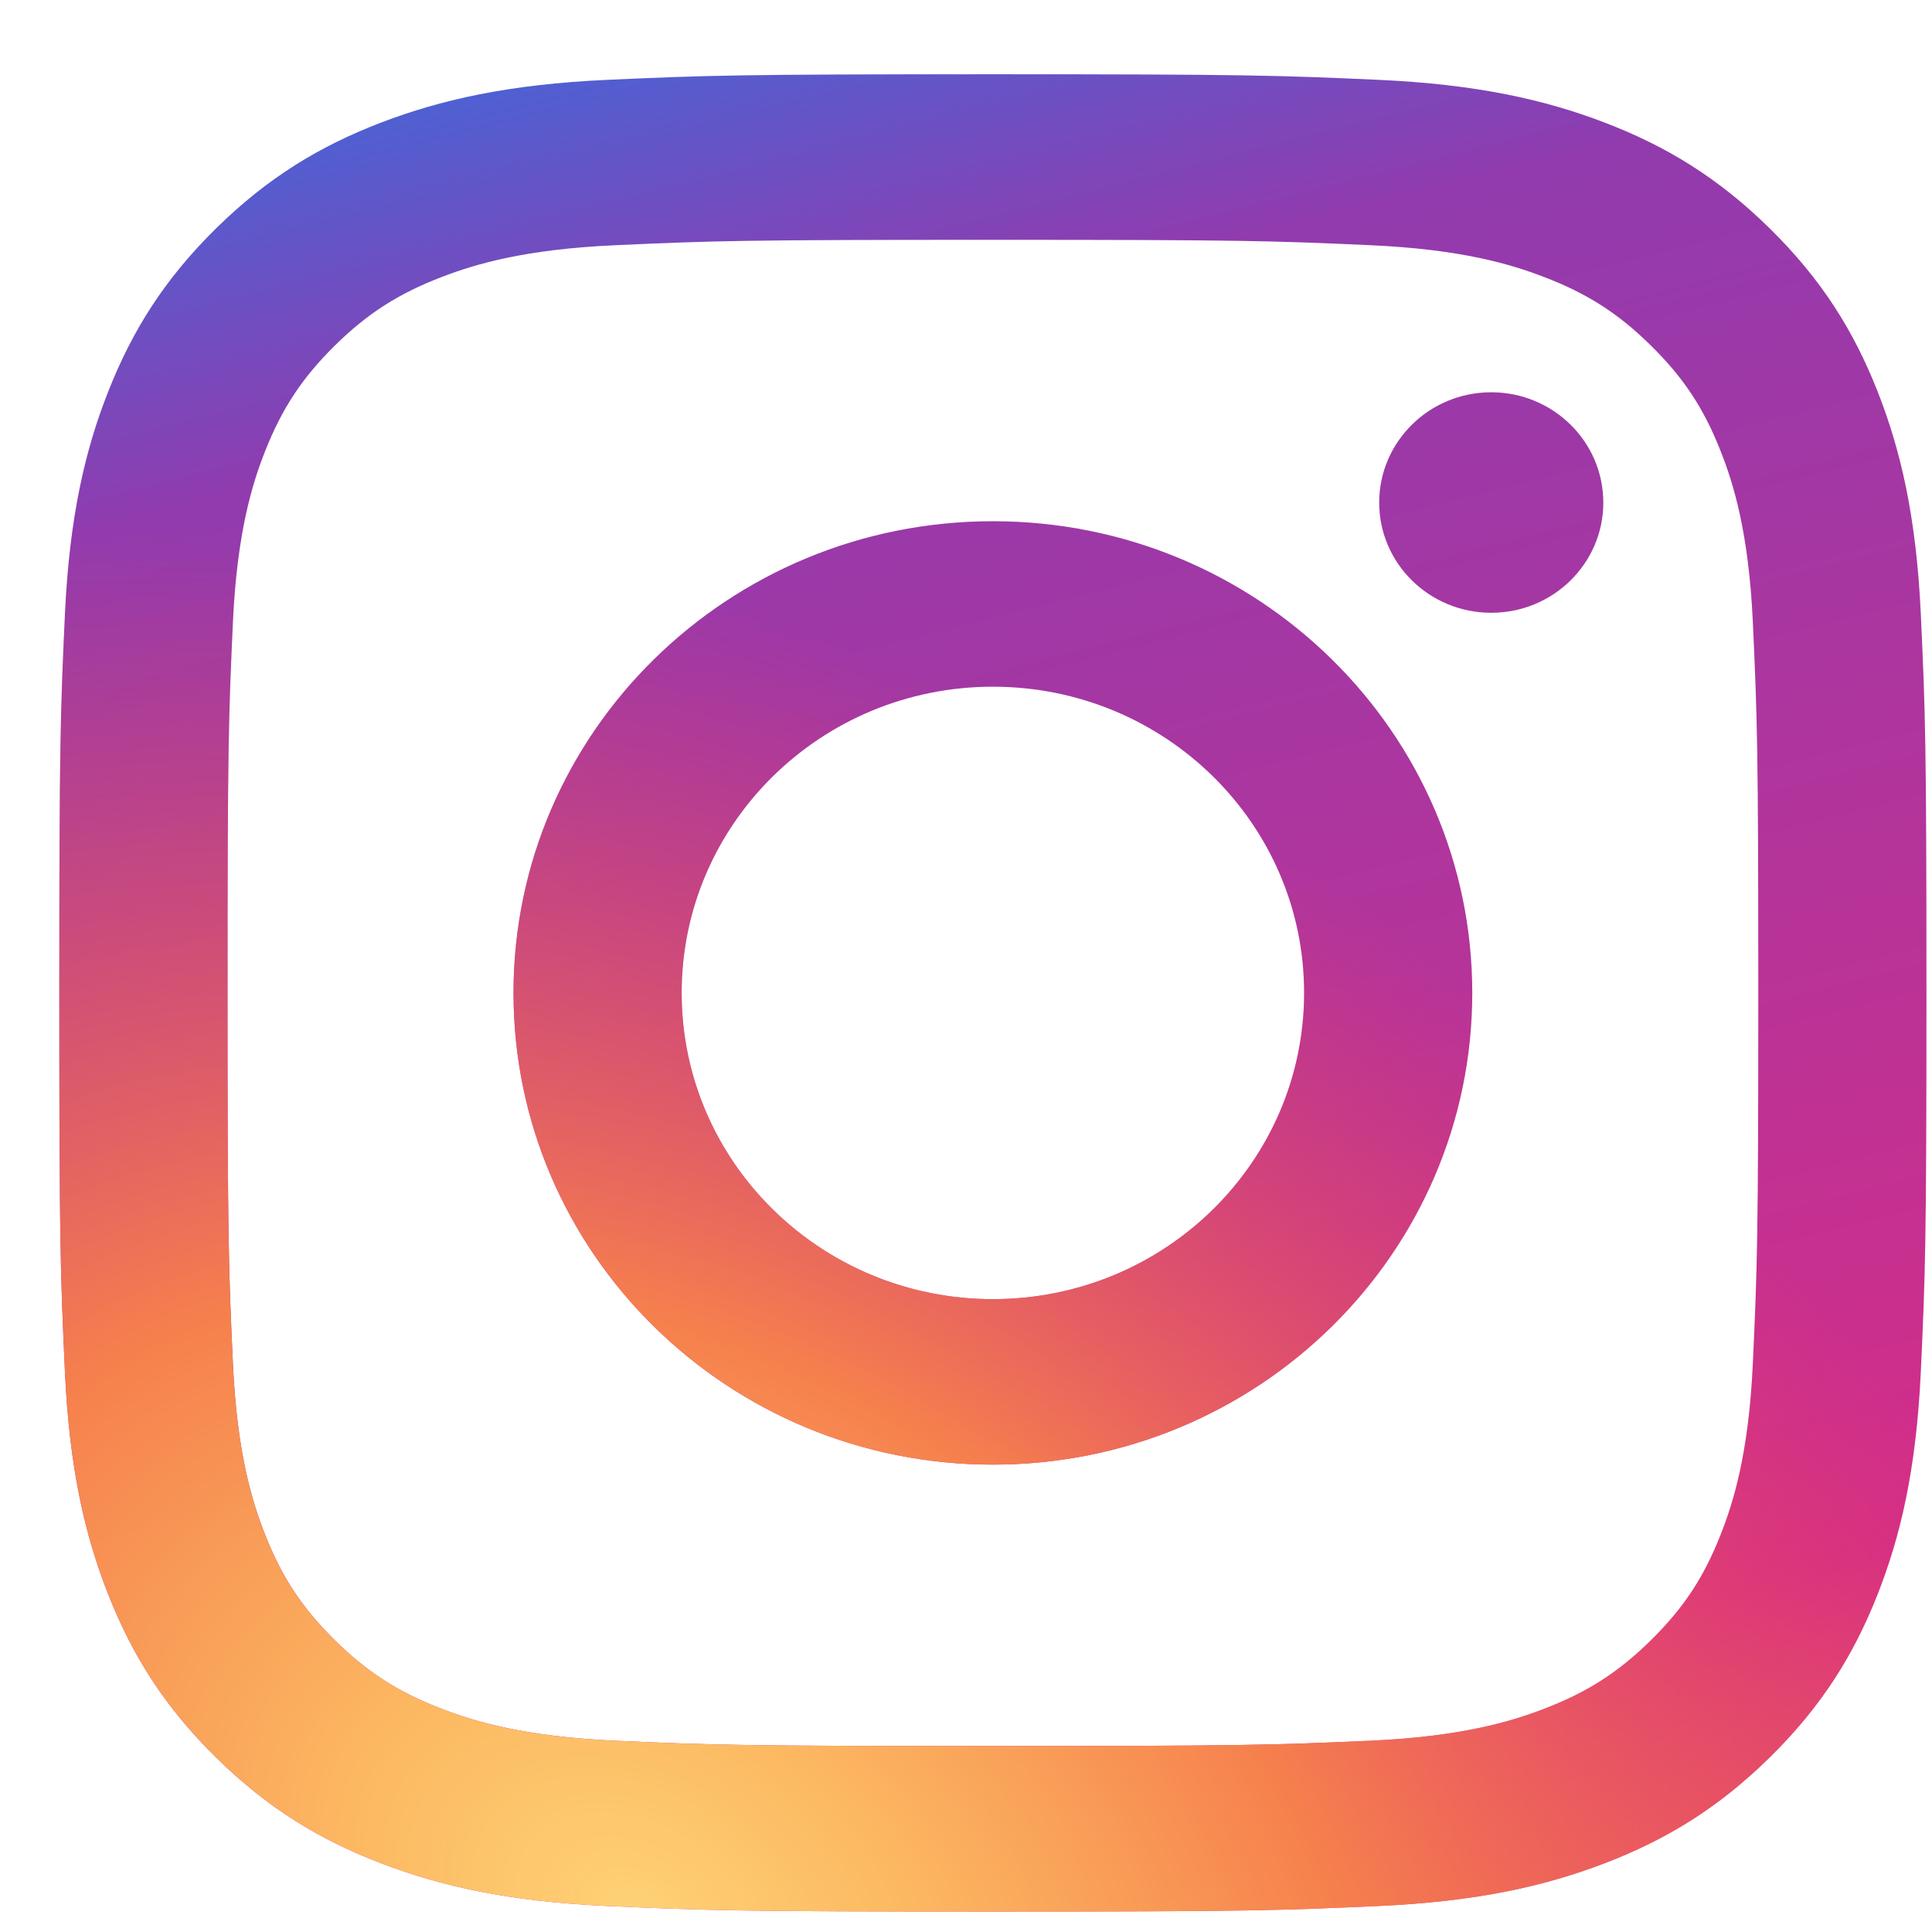
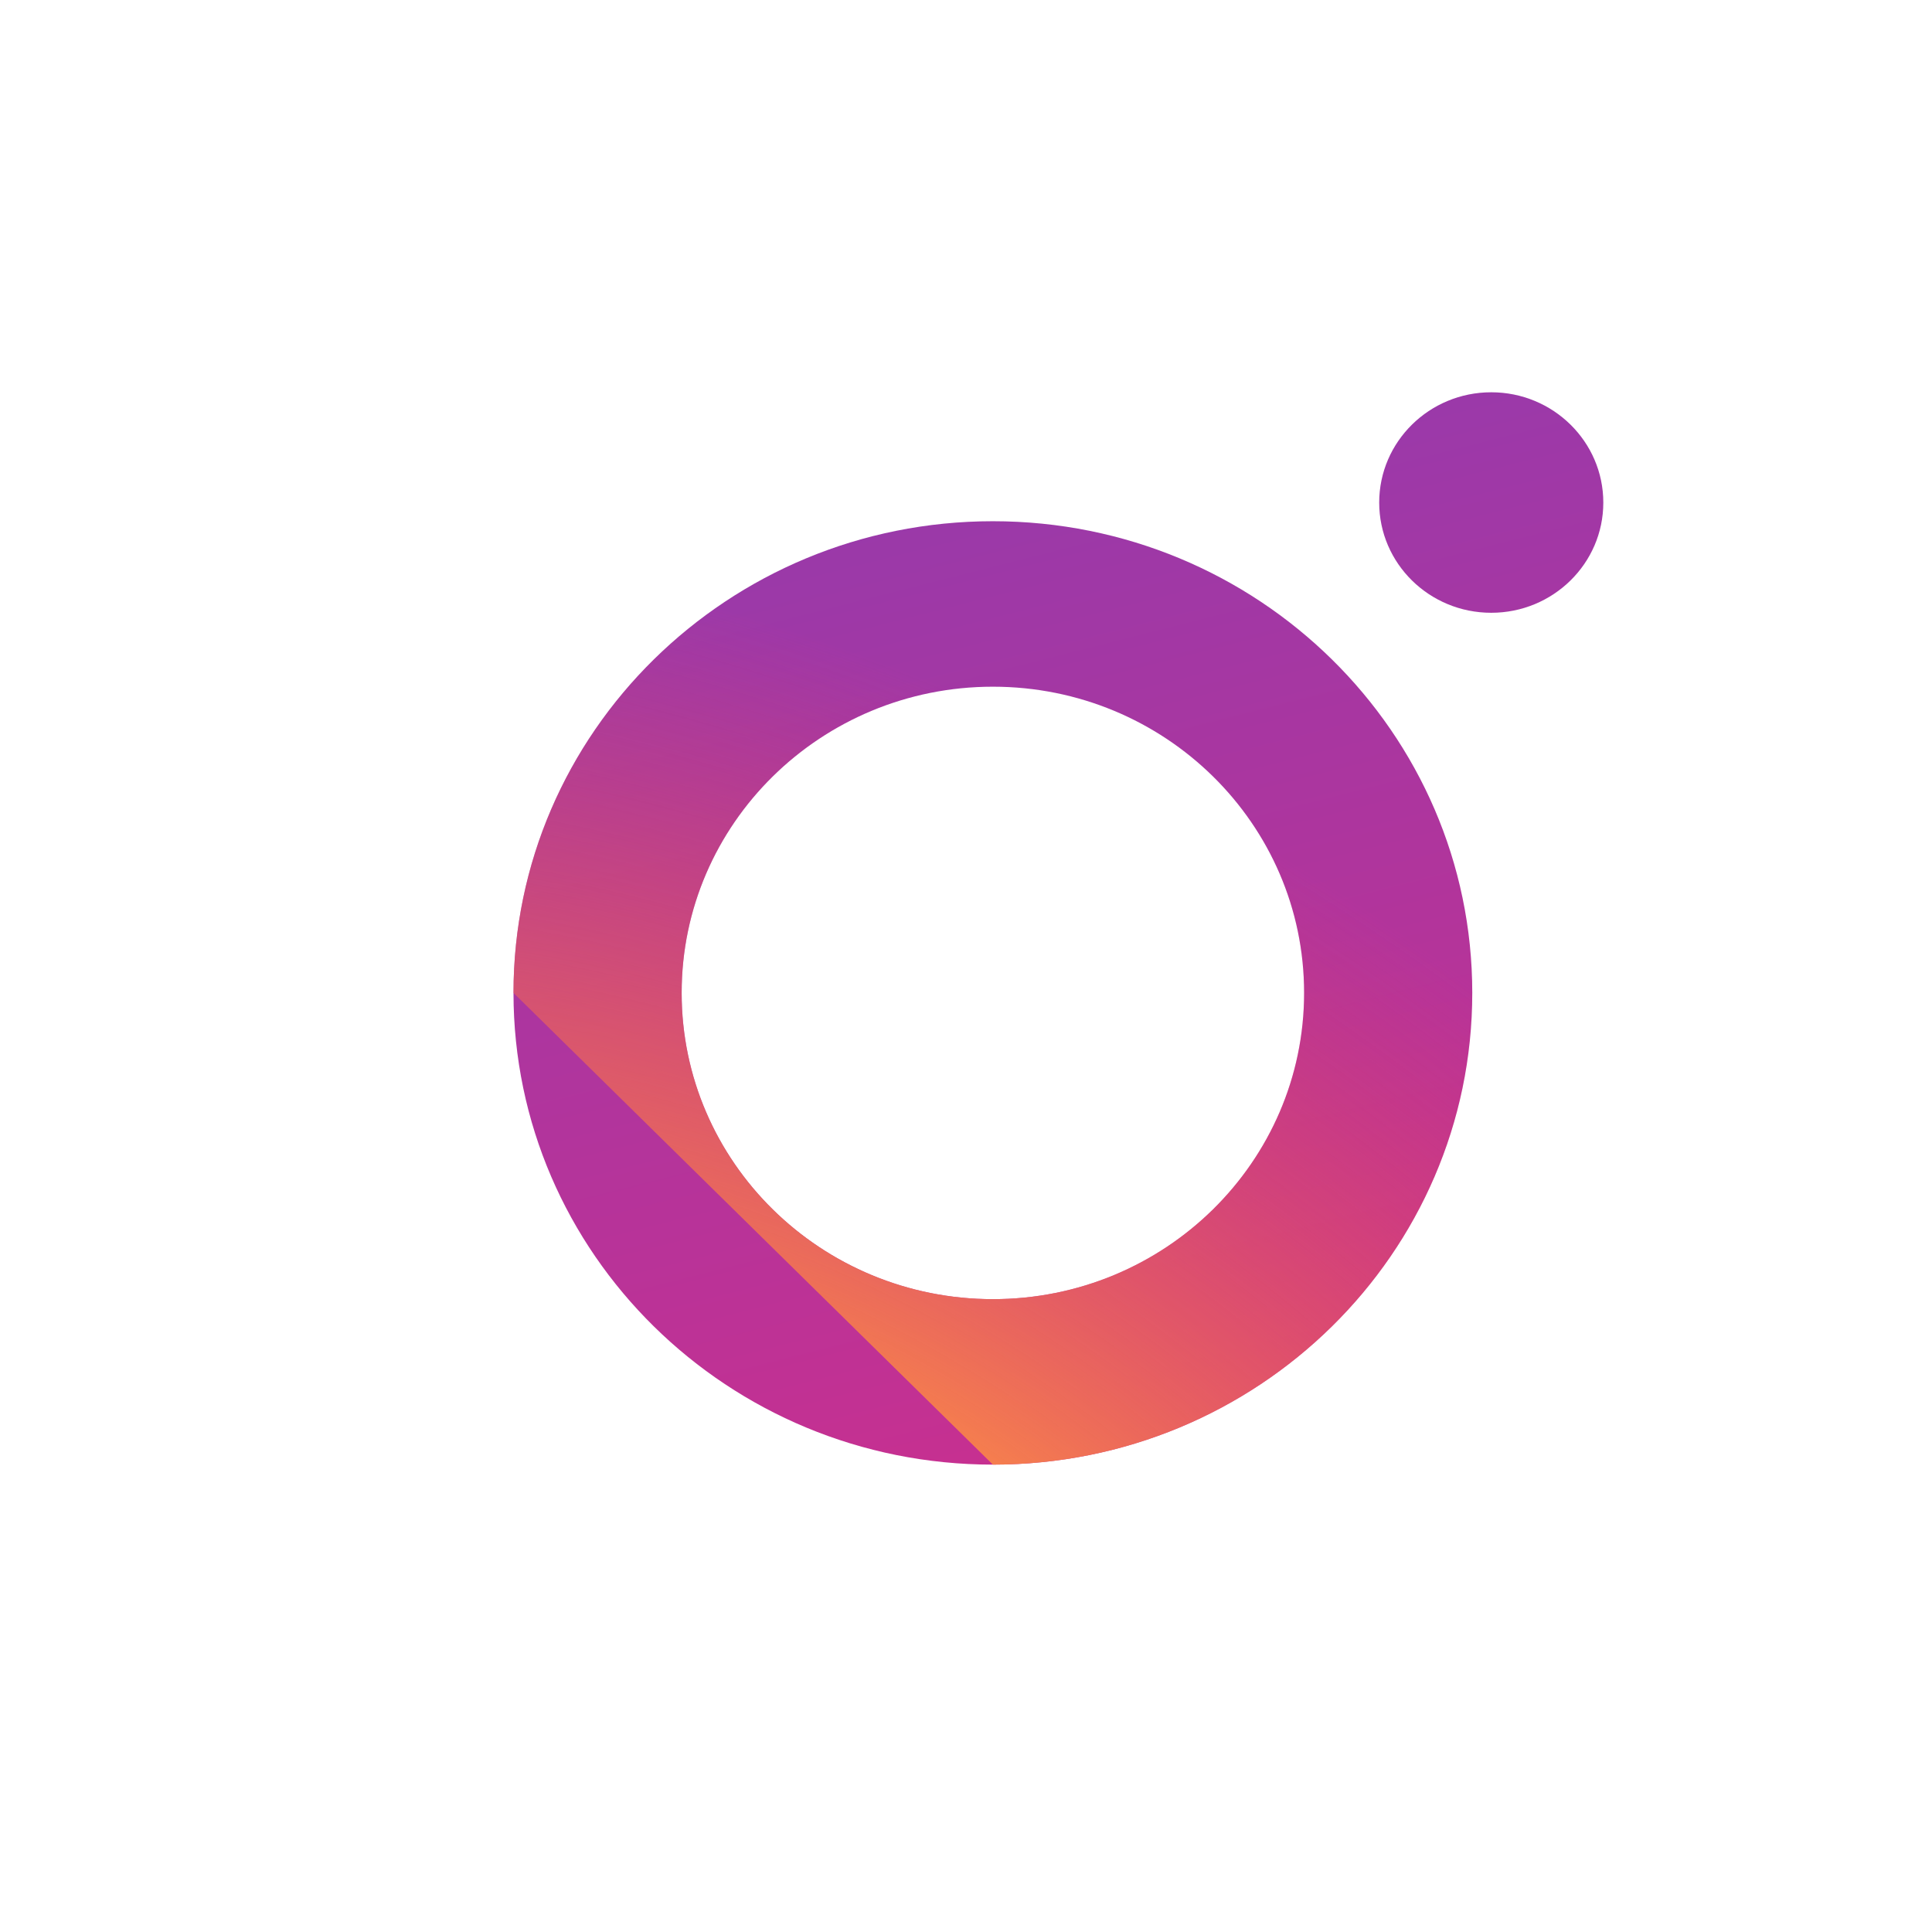
<svg xmlns="http://www.w3.org/2000/svg" width="23" height="23" viewBox="0 0 23 23" fill="none">
  <path fill-rule="evenodd" clip-rule="evenodd" d="M6.113 11.82C6.113 8.719 8.668 6.205 11.82 6.205C14.972 6.205 17.527 8.719 17.527 11.82C17.527 14.922 14.972 17.436 11.82 17.436C8.668 17.436 6.113 14.922 6.113 11.82ZM11.82 15.466C9.774 15.466 8.115 13.834 8.115 11.82C8.115 9.807 9.774 8.175 11.82 8.175C13.866 8.175 15.525 9.807 15.525 11.82C15.525 13.834 13.866 15.466 11.82 15.466Z" fill="url(#paint0_linear_473_1481)" />
-   <path fill-rule="evenodd" clip-rule="evenodd" d="M6.113 11.82C6.113 8.719 8.668 6.205 11.82 6.205C14.972 6.205 17.527 8.719 17.527 11.82C17.527 14.922 14.972 17.436 11.82 17.436C8.668 17.436 6.113 14.922 6.113 11.82ZM11.82 15.466C9.774 15.466 8.115 13.834 8.115 11.82C8.115 9.807 9.774 8.175 11.82 8.175C13.866 8.175 15.525 9.807 15.525 11.82C15.525 13.834 13.866 15.466 11.82 15.466Z" fill="url(#paint1_radial_473_1481)" />
+   <path fill-rule="evenodd" clip-rule="evenodd" d="M6.113 11.82C6.113 8.719 8.668 6.205 11.82 6.205C14.972 6.205 17.527 8.719 17.527 11.82C17.527 14.922 14.972 17.436 11.82 17.436ZM11.82 15.466C9.774 15.466 8.115 13.834 8.115 11.82C8.115 9.807 9.774 8.175 11.82 8.175C13.866 8.175 15.525 9.807 15.525 11.82C15.525 13.834 13.866 15.466 11.82 15.466Z" fill="url(#paint1_radial_473_1481)" />
  <path d="M17.753 7.295C18.489 7.295 19.087 6.708 19.087 5.983C19.087 5.258 18.489 4.67 17.753 4.67C17.016 4.67 16.419 5.258 16.419 5.983C16.419 6.708 17.016 7.295 17.753 7.295Z" fill="url(#paint2_linear_473_1481)" />
-   <path d="M17.753 7.295C18.489 7.295 19.087 6.708 19.087 5.983C19.087 5.258 18.489 4.67 17.753 4.67C17.016 4.67 16.419 5.258 16.419 5.983C16.419 6.708 17.016 7.295 17.753 7.295Z" fill="url(#paint3_radial_473_1481)" />
-   <path fill-rule="evenodd" clip-rule="evenodd" d="M11.82 0.884C8.802 0.884 8.423 0.897 7.238 0.95C6.055 1.003 5.247 1.188 4.54 1.458C3.809 1.738 3.189 2.112 2.571 2.72C1.954 3.328 1.574 3.938 1.29 4.657C1.015 5.352 0.827 6.147 0.773 7.312C0.719 8.478 0.706 8.85 0.706 11.82C0.706 14.791 0.719 15.163 0.773 16.329C0.827 17.494 1.015 18.289 1.29 18.984C1.574 19.703 1.954 20.313 2.571 20.921C3.189 21.529 3.809 21.903 4.54 22.183C5.247 22.453 6.055 22.638 7.238 22.691C8.423 22.744 8.802 22.757 11.82 22.757C14.839 22.757 15.217 22.744 16.402 22.691C17.585 22.638 18.393 22.453 19.1 22.183C19.831 21.903 20.451 21.529 21.069 20.921C21.687 20.313 22.067 19.703 22.351 18.984C22.625 18.289 22.813 17.494 22.867 16.329C22.921 15.163 22.934 14.791 22.934 11.82C22.934 8.85 22.921 8.478 22.867 7.312C22.813 6.147 22.625 5.352 22.351 4.657C22.067 3.938 21.687 3.328 21.069 2.72C20.451 2.112 19.831 1.738 19.1 1.458C18.393 1.188 17.585 1.003 16.402 0.95C15.217 0.897 14.839 0.884 11.82 0.884ZM11.82 2.855C14.788 2.855 15.139 2.866 16.311 2.919C17.395 2.967 17.983 3.145 18.375 3.295C18.894 3.493 19.264 3.73 19.653 4.113C20.042 4.496 20.283 4.86 20.484 5.371C20.636 5.756 20.817 6.335 20.867 7.401C20.92 8.555 20.932 8.9 20.932 11.82C20.932 14.741 20.92 15.086 20.867 16.24C20.817 17.306 20.636 17.885 20.484 18.27C20.283 18.781 20.042 19.145 19.653 19.528C19.264 19.911 18.894 20.148 18.375 20.346C17.983 20.496 17.395 20.674 16.311 20.723C15.139 20.775 14.788 20.786 11.82 20.786C8.852 20.786 8.501 20.775 7.329 20.723C6.245 20.674 5.657 20.496 5.265 20.346C4.747 20.148 4.376 19.911 3.987 19.528C3.599 19.145 3.358 18.781 3.156 18.27C3.004 17.885 2.823 17.306 2.773 16.24C2.72 15.086 2.709 14.741 2.709 11.82C2.709 8.9 2.72 8.555 2.773 7.401C2.823 6.335 3.004 5.756 3.156 5.371C3.358 4.86 3.599 4.496 3.987 4.113C4.376 3.73 4.747 3.493 5.265 3.295C5.657 3.145 6.245 2.967 7.329 2.919C8.501 2.866 8.853 2.855 11.82 2.855Z" fill="url(#paint4_linear_473_1481)" />
-   <path fill-rule="evenodd" clip-rule="evenodd" d="M11.82 0.884C8.802 0.884 8.423 0.897 7.238 0.95C6.055 1.003 5.247 1.188 4.54 1.458C3.809 1.738 3.189 2.112 2.571 2.72C1.954 3.328 1.574 3.938 1.29 4.657C1.015 5.352 0.827 6.147 0.773 7.312C0.719 8.478 0.706 8.85 0.706 11.82C0.706 14.791 0.719 15.163 0.773 16.329C0.827 17.494 1.015 18.289 1.29 18.984C1.574 19.703 1.954 20.313 2.571 20.921C3.189 21.529 3.809 21.903 4.54 22.183C5.247 22.453 6.055 22.638 7.238 22.691C8.423 22.744 8.802 22.757 11.82 22.757C14.839 22.757 15.217 22.744 16.402 22.691C17.585 22.638 18.393 22.453 19.1 22.183C19.831 21.903 20.451 21.529 21.069 20.921C21.687 20.313 22.067 19.703 22.351 18.984C22.625 18.289 22.813 17.494 22.867 16.329C22.921 15.163 22.934 14.791 22.934 11.82C22.934 8.85 22.921 8.478 22.867 7.312C22.813 6.147 22.625 5.352 22.351 4.657C22.067 3.938 21.687 3.328 21.069 2.72C20.451 2.112 19.831 1.738 19.1 1.458C18.393 1.188 17.585 1.003 16.402 0.95C15.217 0.897 14.839 0.884 11.82 0.884ZM11.82 2.855C14.788 2.855 15.139 2.866 16.311 2.919C17.395 2.967 17.983 3.145 18.375 3.295C18.894 3.493 19.264 3.73 19.653 4.113C20.042 4.496 20.283 4.86 20.484 5.371C20.636 5.756 20.817 6.335 20.867 7.401C20.92 8.555 20.932 8.9 20.932 11.82C20.932 14.741 20.92 15.086 20.867 16.24C20.817 17.306 20.636 17.885 20.484 18.27C20.283 18.781 20.042 19.145 19.653 19.528C19.264 19.911 18.894 20.148 18.375 20.346C17.983 20.496 17.395 20.674 16.311 20.723C15.139 20.775 14.788 20.786 11.82 20.786C8.852 20.786 8.501 20.775 7.329 20.723C6.245 20.674 5.657 20.496 5.265 20.346C4.747 20.148 4.376 19.911 3.987 19.528C3.599 19.145 3.358 18.781 3.156 18.27C3.004 17.885 2.823 17.306 2.773 16.24C2.72 15.086 2.709 14.741 2.709 11.82C2.709 8.9 2.72 8.555 2.773 7.401C2.823 6.335 3.004 5.756 3.156 5.371C3.358 4.86 3.599 4.496 3.987 4.113C4.376 3.73 4.747 3.493 5.265 3.295C5.657 3.145 6.245 2.967 7.329 2.919C8.501 2.866 8.853 2.855 11.82 2.855Z" fill="url(#paint5_radial_473_1481)" />
  <defs>
    <linearGradient id="paint0_linear_473_1481" x1="2.003" y1="2.034" x2="8.802" y2="28.763" gradientUnits="userSpaceOnUse">
      <stop stop-color="#4E60D3" />
      <stop offset="0.143" stop-color="#913BAF" />
      <stop offset="0.761" stop-color="#D52D88" />
      <stop offset="1" stop-color="#F26D4F" />
    </linearGradient>
    <radialGradient id="paint1_radial_473_1481" cx="0" cy="0" r="1" gradientUnits="userSpaceOnUse" gradientTransform="translate(7.435 22.757) rotate(31.745) scale(20.666 14.768)">
      <stop stop-color="#FED276" />
      <stop offset="0.17" stop-color="#FDBD61" stop-opacity="0.975" />
      <stop offset="0.454" stop-color="#F6804D" />
      <stop offset="1" stop-color="#E83D5C" stop-opacity="0.01" />
    </radialGradient>
    <linearGradient id="paint2_linear_473_1481" x1="2.003" y1="2.034" x2="8.802" y2="28.763" gradientUnits="userSpaceOnUse">
      <stop stop-color="#4E60D3" />
      <stop offset="0.143" stop-color="#913BAF" />
      <stop offset="0.761" stop-color="#D52D88" />
      <stop offset="1" stop-color="#F26D4F" />
    </linearGradient>
    <radialGradient id="paint3_radial_473_1481" cx="0" cy="0" r="1" gradientUnits="userSpaceOnUse" gradientTransform="translate(7.435 22.757) rotate(31.745) scale(20.666 14.768)">
      <stop stop-color="#FED276" />
      <stop offset="0.17" stop-color="#FDBD61" stop-opacity="0.975" />
      <stop offset="0.454" stop-color="#F6804D" />
      <stop offset="1" stop-color="#E83D5C" stop-opacity="0.01" />
    </radialGradient>
    <linearGradient id="paint4_linear_473_1481" x1="2.003" y1="2.034" x2="8.802" y2="28.763" gradientUnits="userSpaceOnUse">
      <stop stop-color="#4E60D3" />
      <stop offset="0.143" stop-color="#913BAF" />
      <stop offset="0.761" stop-color="#D52D88" />
      <stop offset="1" stop-color="#F26D4F" />
    </linearGradient>
    <radialGradient id="paint5_radial_473_1481" cx="0" cy="0" r="1" gradientUnits="userSpaceOnUse" gradientTransform="translate(7.435 22.757) rotate(31.745) scale(20.666 14.768)">
      <stop stop-color="#FED276" />
      <stop offset="0.17" stop-color="#FDBD61" stop-opacity="0.975" />
      <stop offset="0.454" stop-color="#F6804D" />
      <stop offset="1" stop-color="#E83D5C" stop-opacity="0.01" />
    </radialGradient>
  </defs>
</svg>